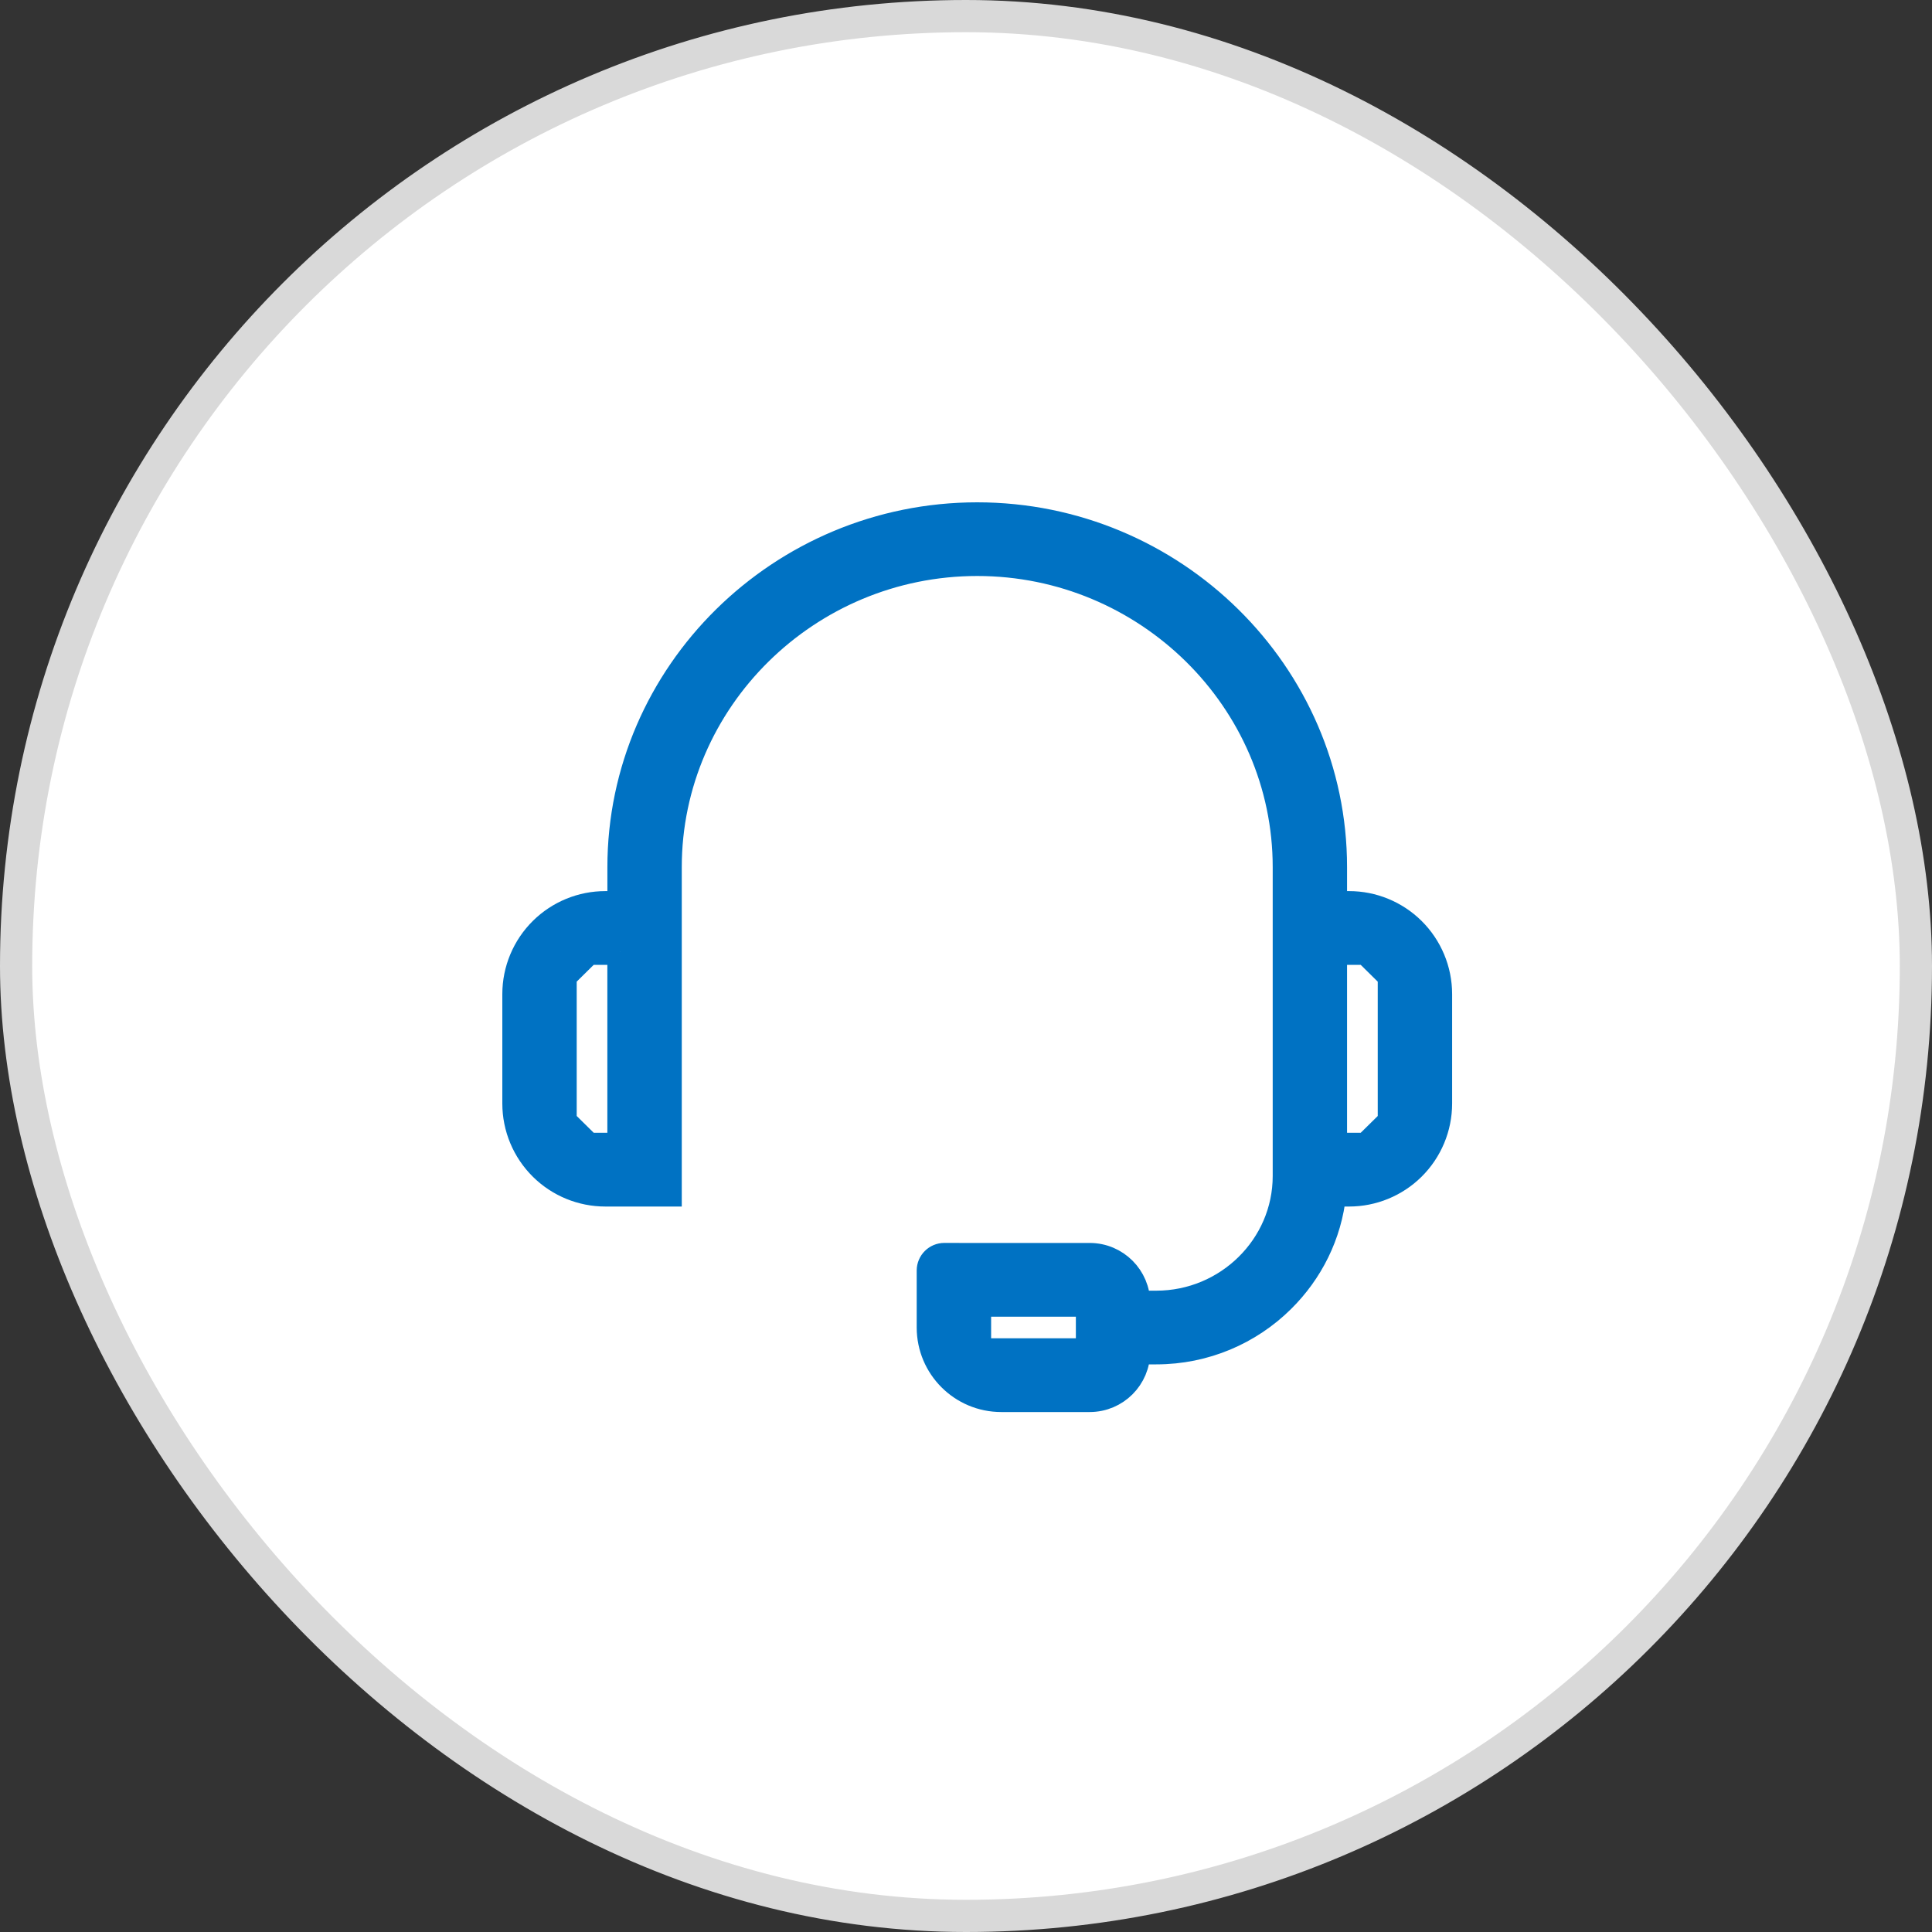
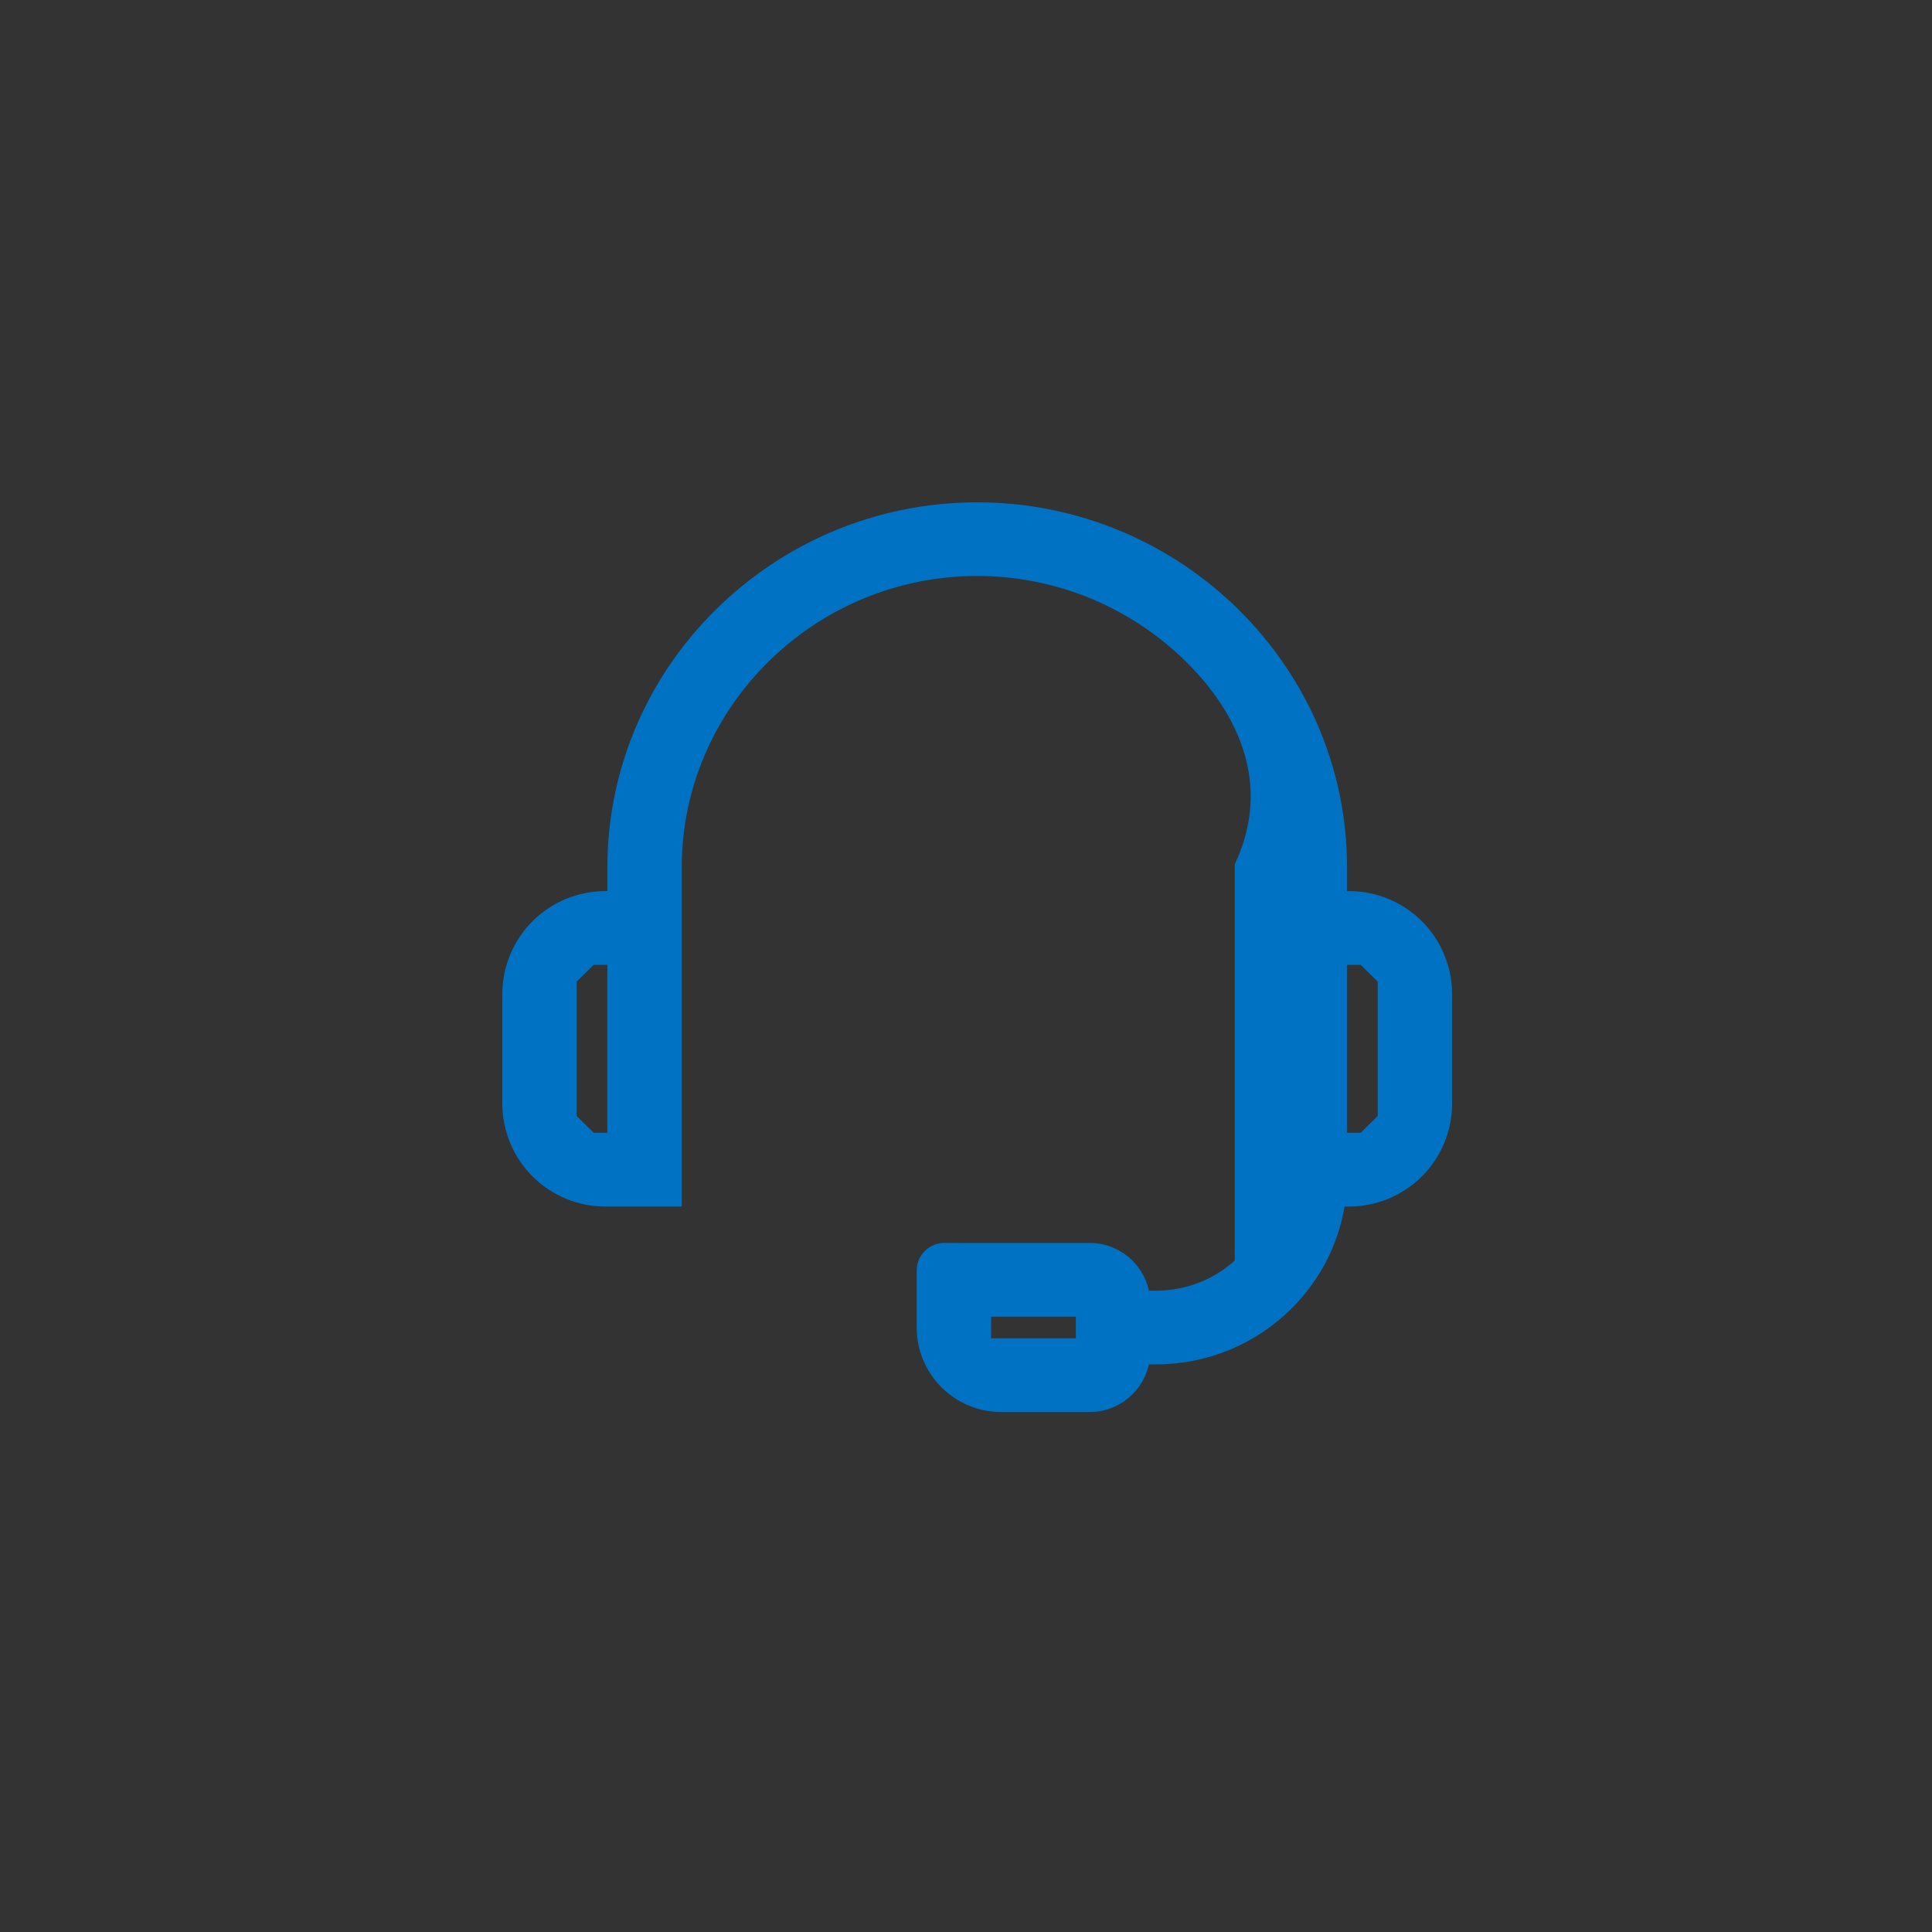
<svg xmlns="http://www.w3.org/2000/svg" width="60" height="60" viewBox="0 0 60 60" fill="none">
  <rect x="0" y="0" width="60" height="60" fill="#333333" stroke="none" />
-   <rect x="0.5" y="0.5" width="59" height="59" rx="29.5" fill="white" />
-   <rect x="0.5" y="0.5" width="59" height="59" rx="29.5" stroke="#D9D9D9" />
  <g clip-path="url(#clip0_3222_19975)">
-     <path d="M19.262 29.564H18.274L17.51 30.318V34.825L18.274 35.579H19.262V29.563V29.564ZM29.625 39.001C29.625 39.001 29.625 39.001 29.625 39.001H33.842C34.66 39.001 35.323 39.664 35.323 40.483H35.908C37.014 40.483 38.018 40.038 38.746 39.32C39.474 38.603 39.925 37.613 39.925 36.522V26.93C39.925 24.335 38.848 21.974 37.112 20.262C35.376 18.552 32.982 17.488 30.349 17.488C27.716 17.488 25.322 18.55 23.586 20.262C21.851 21.973 20.773 24.335 20.773 26.93V37.07H18.799C18.063 37.07 17.357 36.78 16.834 36.264C16.3 35.738 16 35.02 16 34.271V30.873C16 30.124 16.3 29.406 16.834 28.88C17.357 28.364 18.063 28.074 18.799 28.074H19.263V26.93C19.263 23.924 20.51 21.19 22.518 19.21C24.527 17.23 27.298 16 30.348 16C33.397 16 36.169 17.23 38.177 19.21C40.187 21.191 41.434 23.925 41.434 26.93V28.074H41.898C42.633 28.074 43.339 28.364 43.863 28.88C44.396 29.406 44.697 30.124 44.697 30.873V34.271C44.697 35.02 44.396 35.738 43.863 36.264C43.339 36.78 42.633 37.07 41.898 37.07H41.407C41.276 38.351 40.69 39.504 39.812 40.37C38.812 41.36 37.429 41.972 35.908 41.972H35.322C35.322 42.789 34.66 43.452 33.842 43.452H31.095C29.866 43.452 28.869 42.455 28.869 41.226V39.458C28.869 39.205 29.074 39 29.327 39H29.624C29.624 39 29.624 39 29.625 39.001ZM33.812 40.491H30.38V41.962H33.812V40.491ZM42.422 29.564H41.434V35.58H42.422L43.187 34.826V30.319L42.422 29.564V29.564Z" fill="#0072C3" stroke="#0072C3" stroke-width="0.8" />
+     <path d="M19.262 29.564H18.274L17.51 30.318V34.825L18.274 35.579H19.262V29.563V29.564ZM29.625 39.001C29.625 39.001 29.625 39.001 29.625 39.001H33.842C34.66 39.001 35.323 39.664 35.323 40.483H35.908C37.014 40.483 38.018 40.038 38.746 39.32V26.93C39.925 24.335 38.848 21.974 37.112 20.262C35.376 18.552 32.982 17.488 30.349 17.488C27.716 17.488 25.322 18.55 23.586 20.262C21.851 21.973 20.773 24.335 20.773 26.93V37.07H18.799C18.063 37.07 17.357 36.78 16.834 36.264C16.3 35.738 16 35.02 16 34.271V30.873C16 30.124 16.3 29.406 16.834 28.88C17.357 28.364 18.063 28.074 18.799 28.074H19.263V26.93C19.263 23.924 20.51 21.19 22.518 19.21C24.527 17.23 27.298 16 30.348 16C33.397 16 36.169 17.23 38.177 19.21C40.187 21.191 41.434 23.925 41.434 26.93V28.074H41.898C42.633 28.074 43.339 28.364 43.863 28.88C44.396 29.406 44.697 30.124 44.697 30.873V34.271C44.697 35.02 44.396 35.738 43.863 36.264C43.339 36.78 42.633 37.07 41.898 37.07H41.407C41.276 38.351 40.69 39.504 39.812 40.37C38.812 41.36 37.429 41.972 35.908 41.972H35.322C35.322 42.789 34.66 43.452 33.842 43.452H31.095C29.866 43.452 28.869 42.455 28.869 41.226V39.458C28.869 39.205 29.074 39 29.327 39H29.624C29.624 39 29.624 39 29.625 39.001ZM33.812 40.491H30.38V41.962H33.812V40.491ZM42.422 29.564H41.434V35.58H42.422L43.187 34.826V30.319L42.422 29.564V29.564Z" fill="#0072C3" stroke="#0072C3" stroke-width="0.8" />
  </g>
  <defs>
    <clipPath id="clip0_3222_19975">
      <rect width="32" height="32" fill="white" transform="translate(14 14)" />
    </clipPath>
  </defs>
</svg>